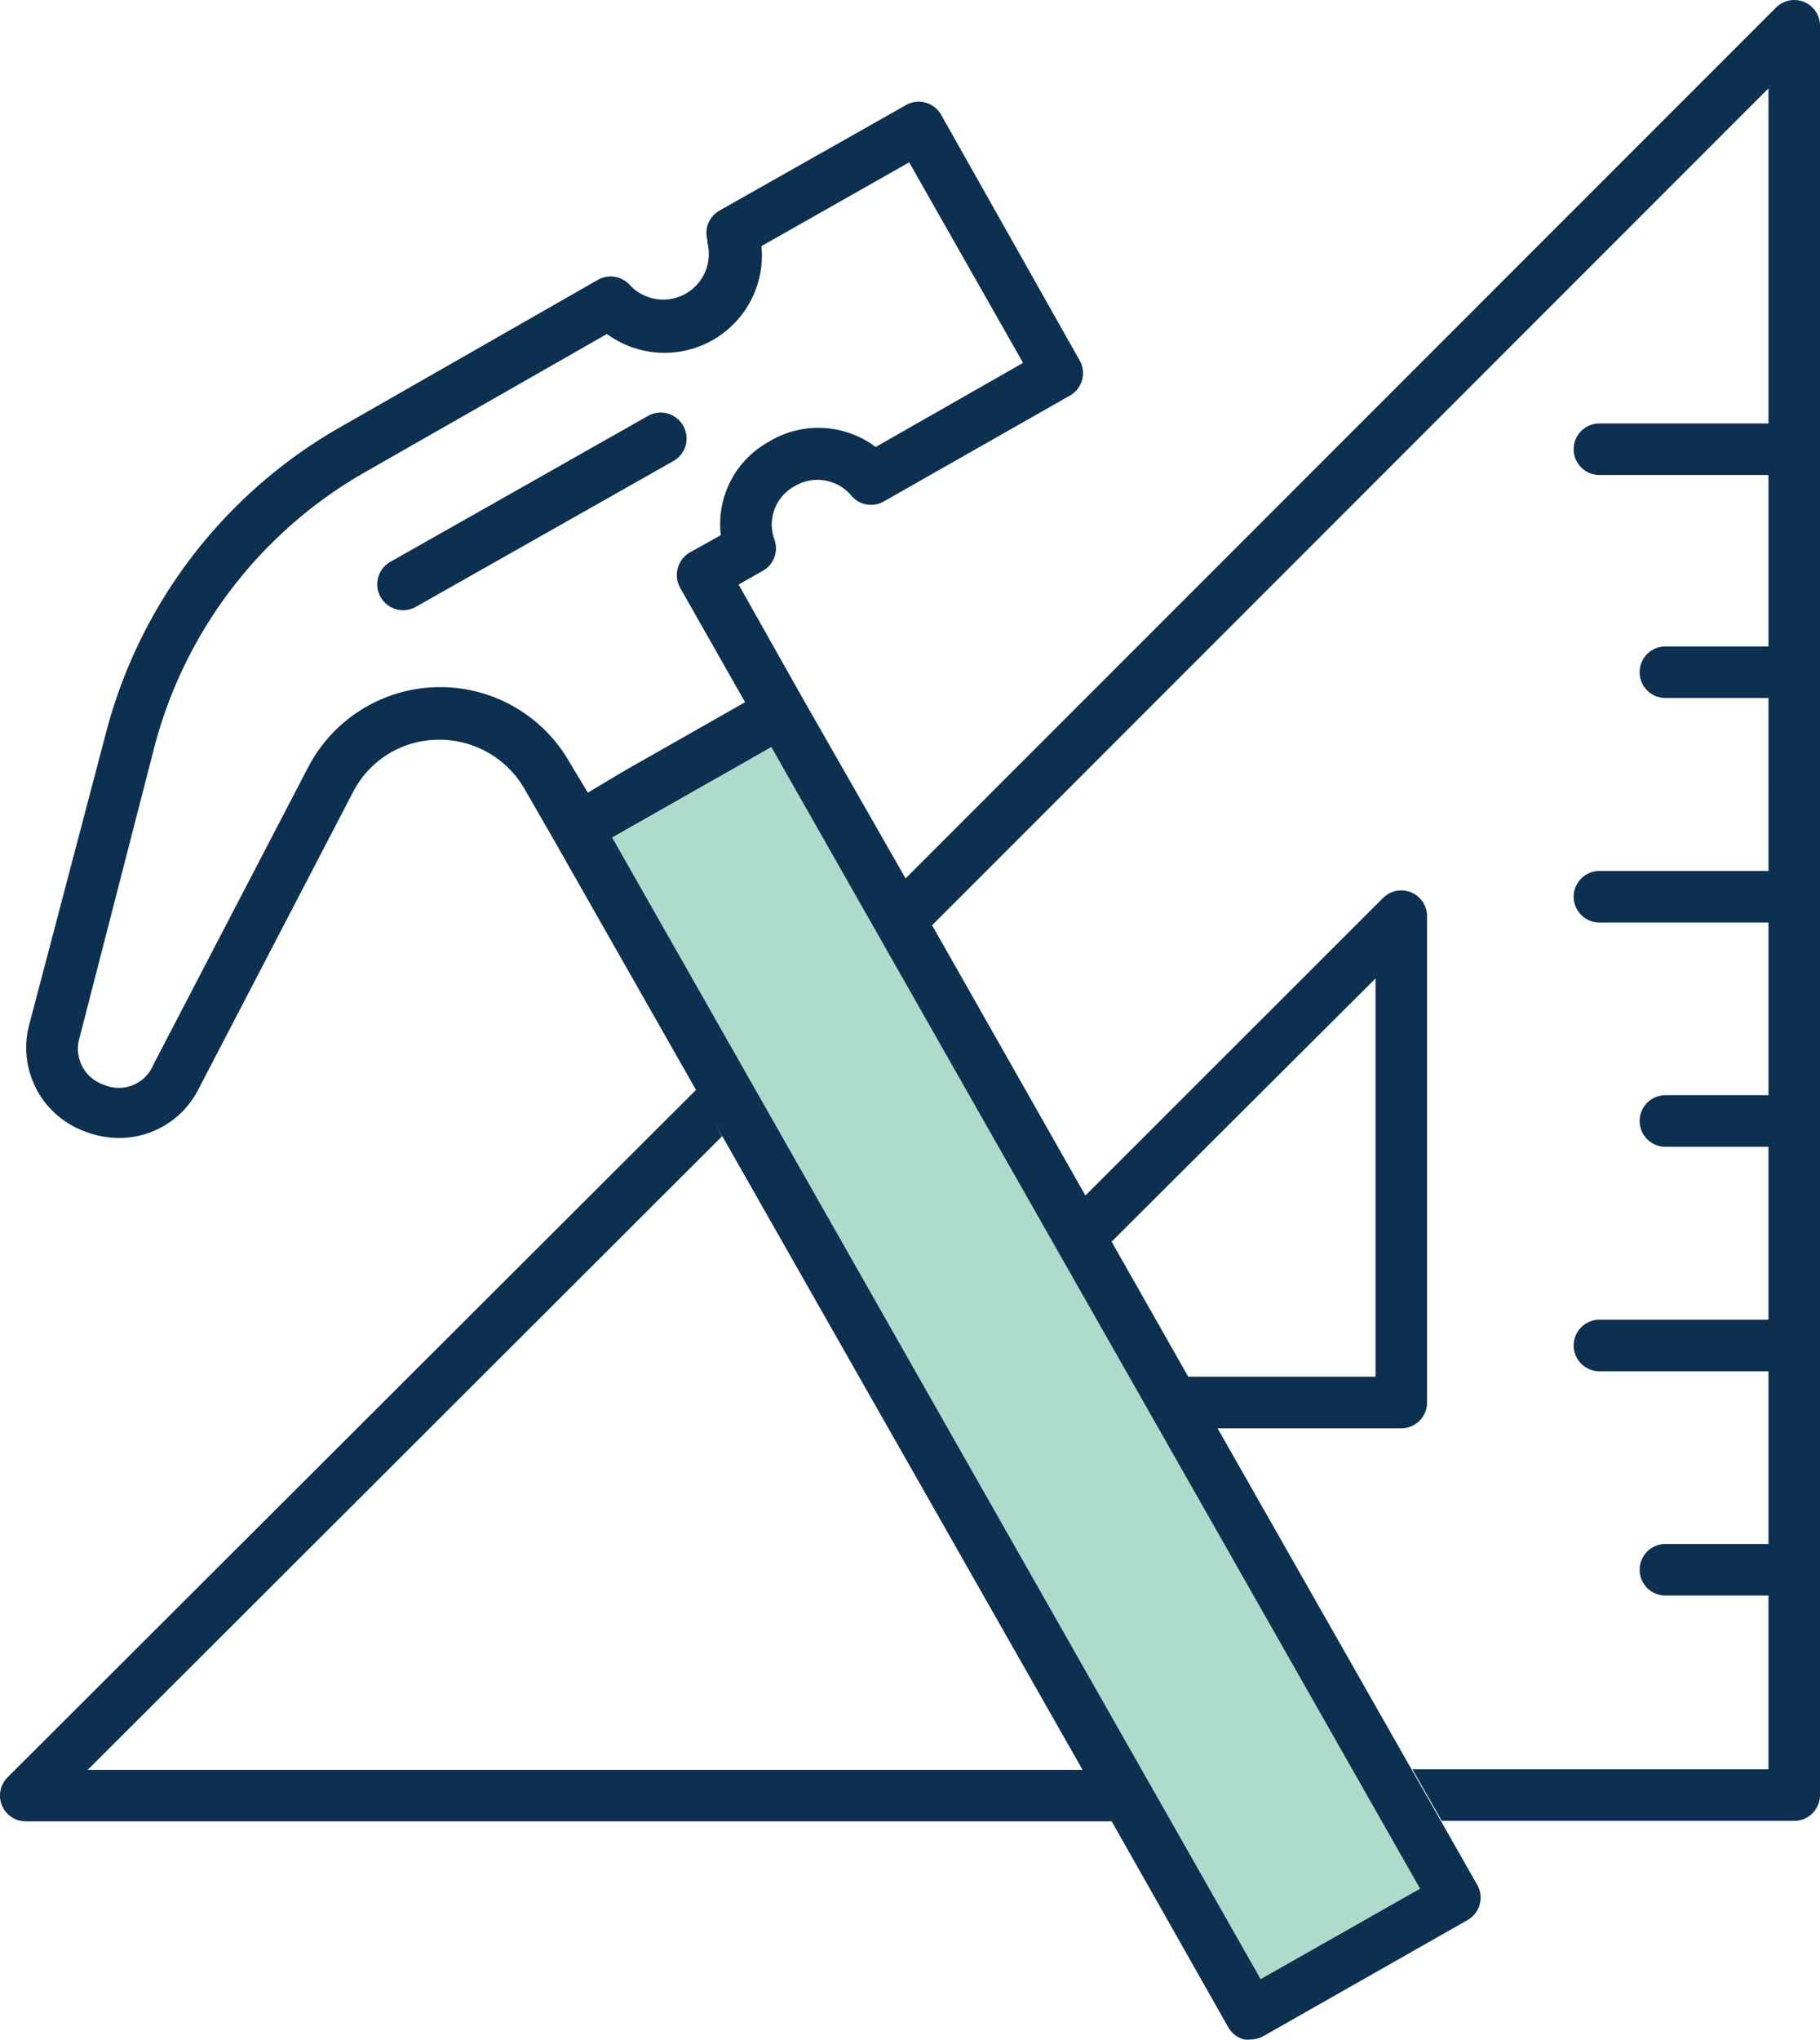
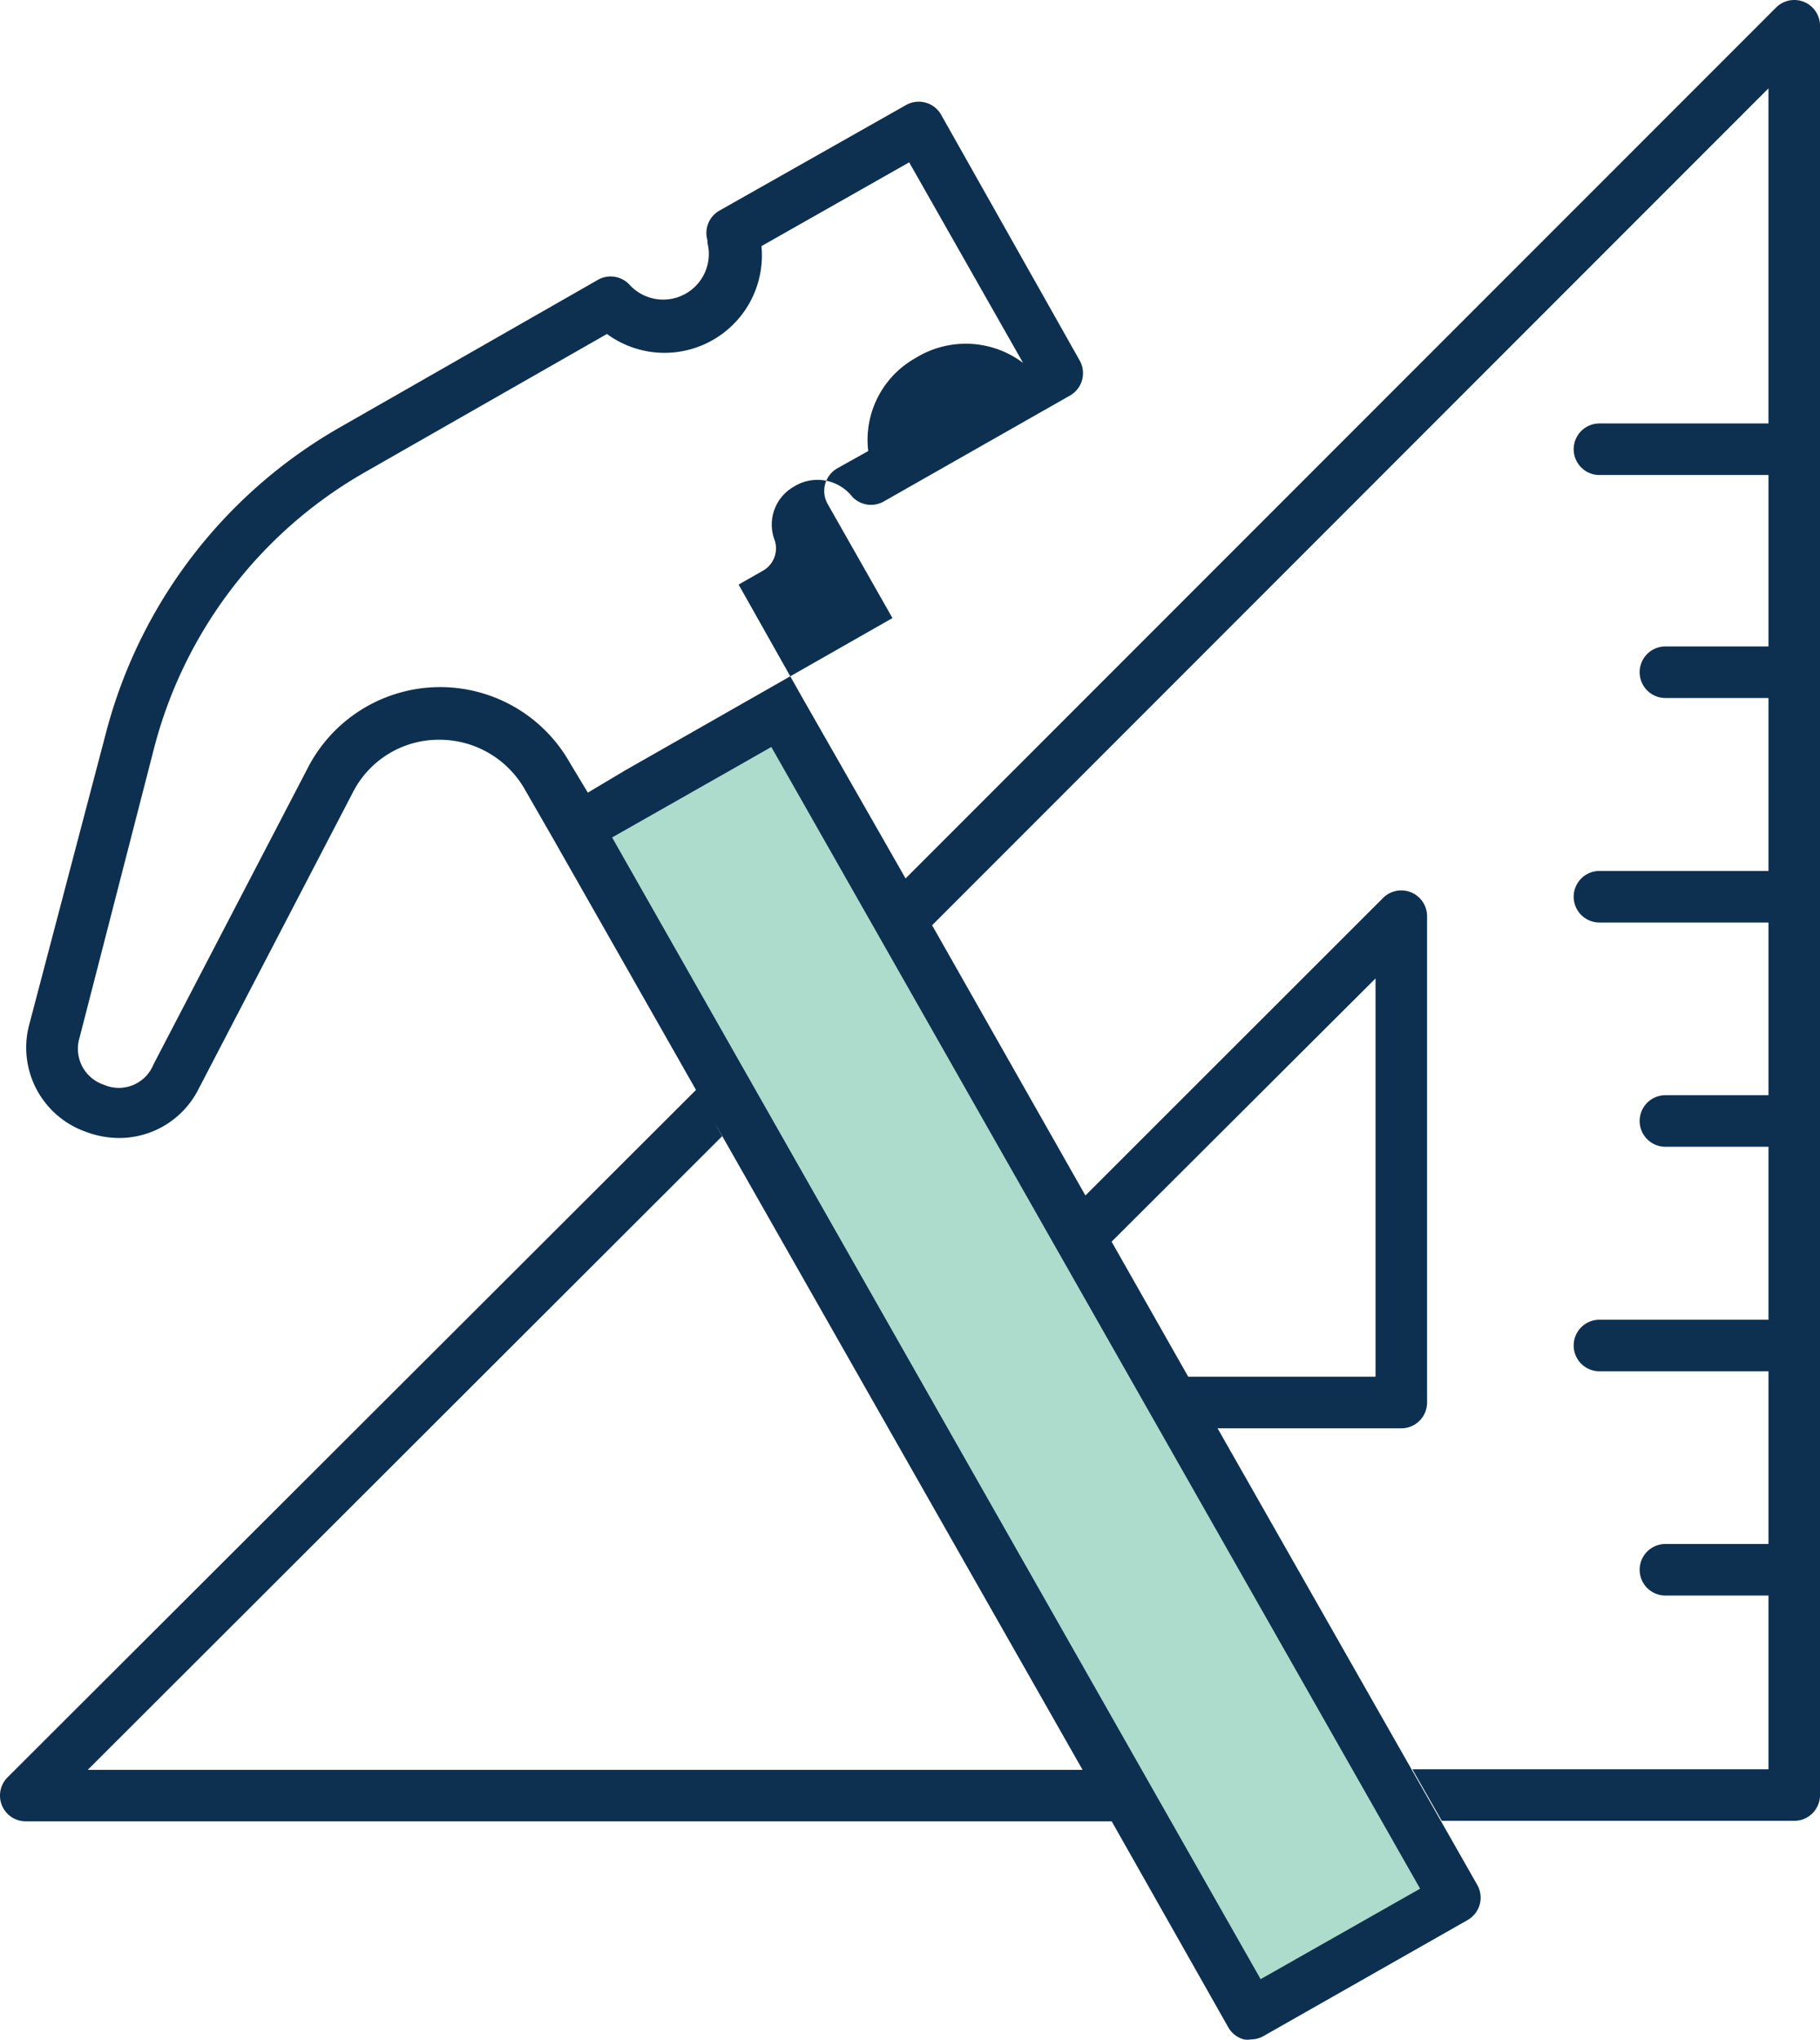
<svg xmlns="http://www.w3.org/2000/svg" width="117.633" height="131.777" viewBox="0 0 117.633 131.777">
  <g id="Group_2636" data-name="Group 2636" transform="translate(-1485 -1816)">
    <rect id="Rectangle_14969" data-name="Rectangle 14969" width="15.083" height="87" transform="matrix(0.875, -0.485, 0.485, 0.875, 1522.804, 1869.762)" fill="#addccd" />
    <g id="Construction" transform="translate(1482.816 1818.078)">
-       <path id="Path_46325" data-name="Path 46325" d="M36.6,14.781a1.665,1.665,0,0,0-2.282-.633L17.665,23.574a1.671,1.671,0,0,0,1.665,2.9l16.653-9.426A1.665,1.665,0,0,0,36.6,14.781Z" transform="translate(9.742 10.649)" fill="#0d3050" />
-       <path id="Path_46326" data-name="Path 46326" d="M118.8-1.948a1.665,1.665,0,0,0-1.815.35L60.714,54.674,54.053,43.016l-4.13-7.327,1.582-.9a1.665,1.665,0,0,0,.749-1.965A2.814,2.814,0,0,1,53.5,29.36a2.864,2.864,0,0,1,3.764.649,1.665,1.665,0,0,0,2.032.316l12.04-6.845a1.665,1.665,0,0,0,.633-2.265L63,5.313a1.665,1.665,0,0,0-2.265-.6L48.69,11.525a1.665,1.665,0,0,0-.783,1.915v.167a2.948,2.948,0,0,1-5,2.748A1.665,1.665,0,0,0,40.83,16L24.01,25.613a32.041,32.041,0,0,0-14.988,19.7L4.092,64.049a5.762,5.762,0,0,0,3.6,6.978,6.129,6.129,0,0,0,2.215.416,5.745,5.745,0,0,0,5.129-3.2l9.992-19.2A6.228,6.228,0,0,1,30.5,45.714a6.345,6.345,0,0,1,5.6,3.2l1.915,3.331,34.139,60.019H7.856l41-40.934-1.665-3.014L2.66,112.761a1.665,1.665,0,0,0,1.182,2.831H74.037l7.544,13.323a1.665,1.665,0,0,0,1,.766,1.4,1.4,0,0,0,.45,0,1.665,1.665,0,0,0,.816-.216l13.189-7.494a1.665,1.665,0,0,0,.633-2.265L80.881,90.2H92.755A1.665,1.665,0,0,0,94.42,88.53V57.122a1.666,1.666,0,0,0-2.848-1.182L72.338,75.157,74,78.172,91.09,61.135V86.865H78.983L62.429,57.7,116.486,3.631V25.28H105.562a1.665,1.665,0,0,0,0,3.331h10.925V39.686h-6.661a1.665,1.665,0,1,0,0,3.331h6.661V54.191H105.562a1.665,1.665,0,0,0,0,3.331h10.925V68.679h-6.661a1.665,1.665,0,1,0,0,3.331h6.661V83.184H105.562a1.665,1.665,0,0,0,0,3.331h10.925V97.673h-6.661a1.665,1.665,0,1,0,0,3.331h6.661v11.224H93.471l1.9,3.331h22.782a1.665,1.665,0,0,0,1.665-1.665V-.383A1.665,1.665,0,0,0,118.8-1.948ZM39.015,47.2a9.626,9.626,0,0,0-16.92.3L12.1,66.7A2.415,2.415,0,0,1,8.889,68a2.448,2.448,0,0,1-1.565-3.031l4.846-18.818A28.86,28.86,0,0,1,25.659,28.494L41.413,19.5A6.295,6.295,0,0,0,51.4,13.823L60.947,8.41l7.361,12.956L58.782,26.8a6.162,6.162,0,0,0-6.944-.316,6.062,6.062,0,0,0-3.064,6.012l-2,1.116a1.693,1.693,0,0,0-.633,2.282l4.2,7.394L42.578,47.7l-2.4,1.432Zm54.956,72.742-10.308,5.845L41.746,52.026l7.777-4.413,2.515-1.432Z" transform="translate(0)" fill="#0d3050" />
+       <path id="Path_46326" data-name="Path 46326" d="M118.8-1.948a1.665,1.665,0,0,0-1.815.35L60.714,54.674,54.053,43.016l-4.13-7.327,1.582-.9a1.665,1.665,0,0,0,.749-1.965A2.814,2.814,0,0,1,53.5,29.36a2.864,2.864,0,0,1,3.764.649,1.665,1.665,0,0,0,2.032.316l12.04-6.845a1.665,1.665,0,0,0,.633-2.265L63,5.313a1.665,1.665,0,0,0-2.265-.6L48.69,11.525a1.665,1.665,0,0,0-.783,1.915v.167a2.948,2.948,0,0,1-5,2.748A1.665,1.665,0,0,0,40.83,16L24.01,25.613a32.041,32.041,0,0,0-14.988,19.7L4.092,64.049a5.762,5.762,0,0,0,3.6,6.978,6.129,6.129,0,0,0,2.215.416,5.745,5.745,0,0,0,5.129-3.2l9.992-19.2A6.228,6.228,0,0,1,30.5,45.714a6.345,6.345,0,0,1,5.6,3.2l1.915,3.331,34.139,60.019H7.856l41-40.934-1.665-3.014L2.66,112.761a1.665,1.665,0,0,0,1.182,2.831H74.037l7.544,13.323a1.665,1.665,0,0,0,1,.766,1.4,1.4,0,0,0,.45,0,1.665,1.665,0,0,0,.816-.216l13.189-7.494a1.665,1.665,0,0,0,.633-2.265L80.881,90.2H92.755A1.665,1.665,0,0,0,94.42,88.53V57.122a1.666,1.666,0,0,0-2.848-1.182L72.338,75.157,74,78.172,91.09,61.135V86.865H78.983L62.429,57.7,116.486,3.631V25.28H105.562a1.665,1.665,0,0,0,0,3.331h10.925V39.686h-6.661a1.665,1.665,0,1,0,0,3.331h6.661V54.191H105.562a1.665,1.665,0,0,0,0,3.331h10.925V68.679h-6.661a1.665,1.665,0,1,0,0,3.331h6.661V83.184H105.562a1.665,1.665,0,0,0,0,3.331h10.925V97.673h-6.661a1.665,1.665,0,1,0,0,3.331h6.661v11.224H93.471l1.9,3.331h22.782a1.665,1.665,0,0,0,1.665-1.665V-.383A1.665,1.665,0,0,0,118.8-1.948ZM39.015,47.2a9.626,9.626,0,0,0-16.92.3L12.1,66.7A2.415,2.415,0,0,1,8.889,68a2.448,2.448,0,0,1-1.565-3.031l4.846-18.818A28.86,28.86,0,0,1,25.659,28.494L41.413,19.5A6.295,6.295,0,0,0,51.4,13.823L60.947,8.41l7.361,12.956a6.162,6.162,0,0,0-6.944-.316,6.062,6.062,0,0,0-3.064,6.012l-2,1.116a1.693,1.693,0,0,0-.633,2.282l4.2,7.394L42.578,47.7l-2.4,1.432Zm54.956,72.742-10.308,5.845L41.746,52.026l7.777-4.413,2.515-1.432Z" transform="translate(0)" fill="#0d3050" />
    </g>
  </g>
</svg>